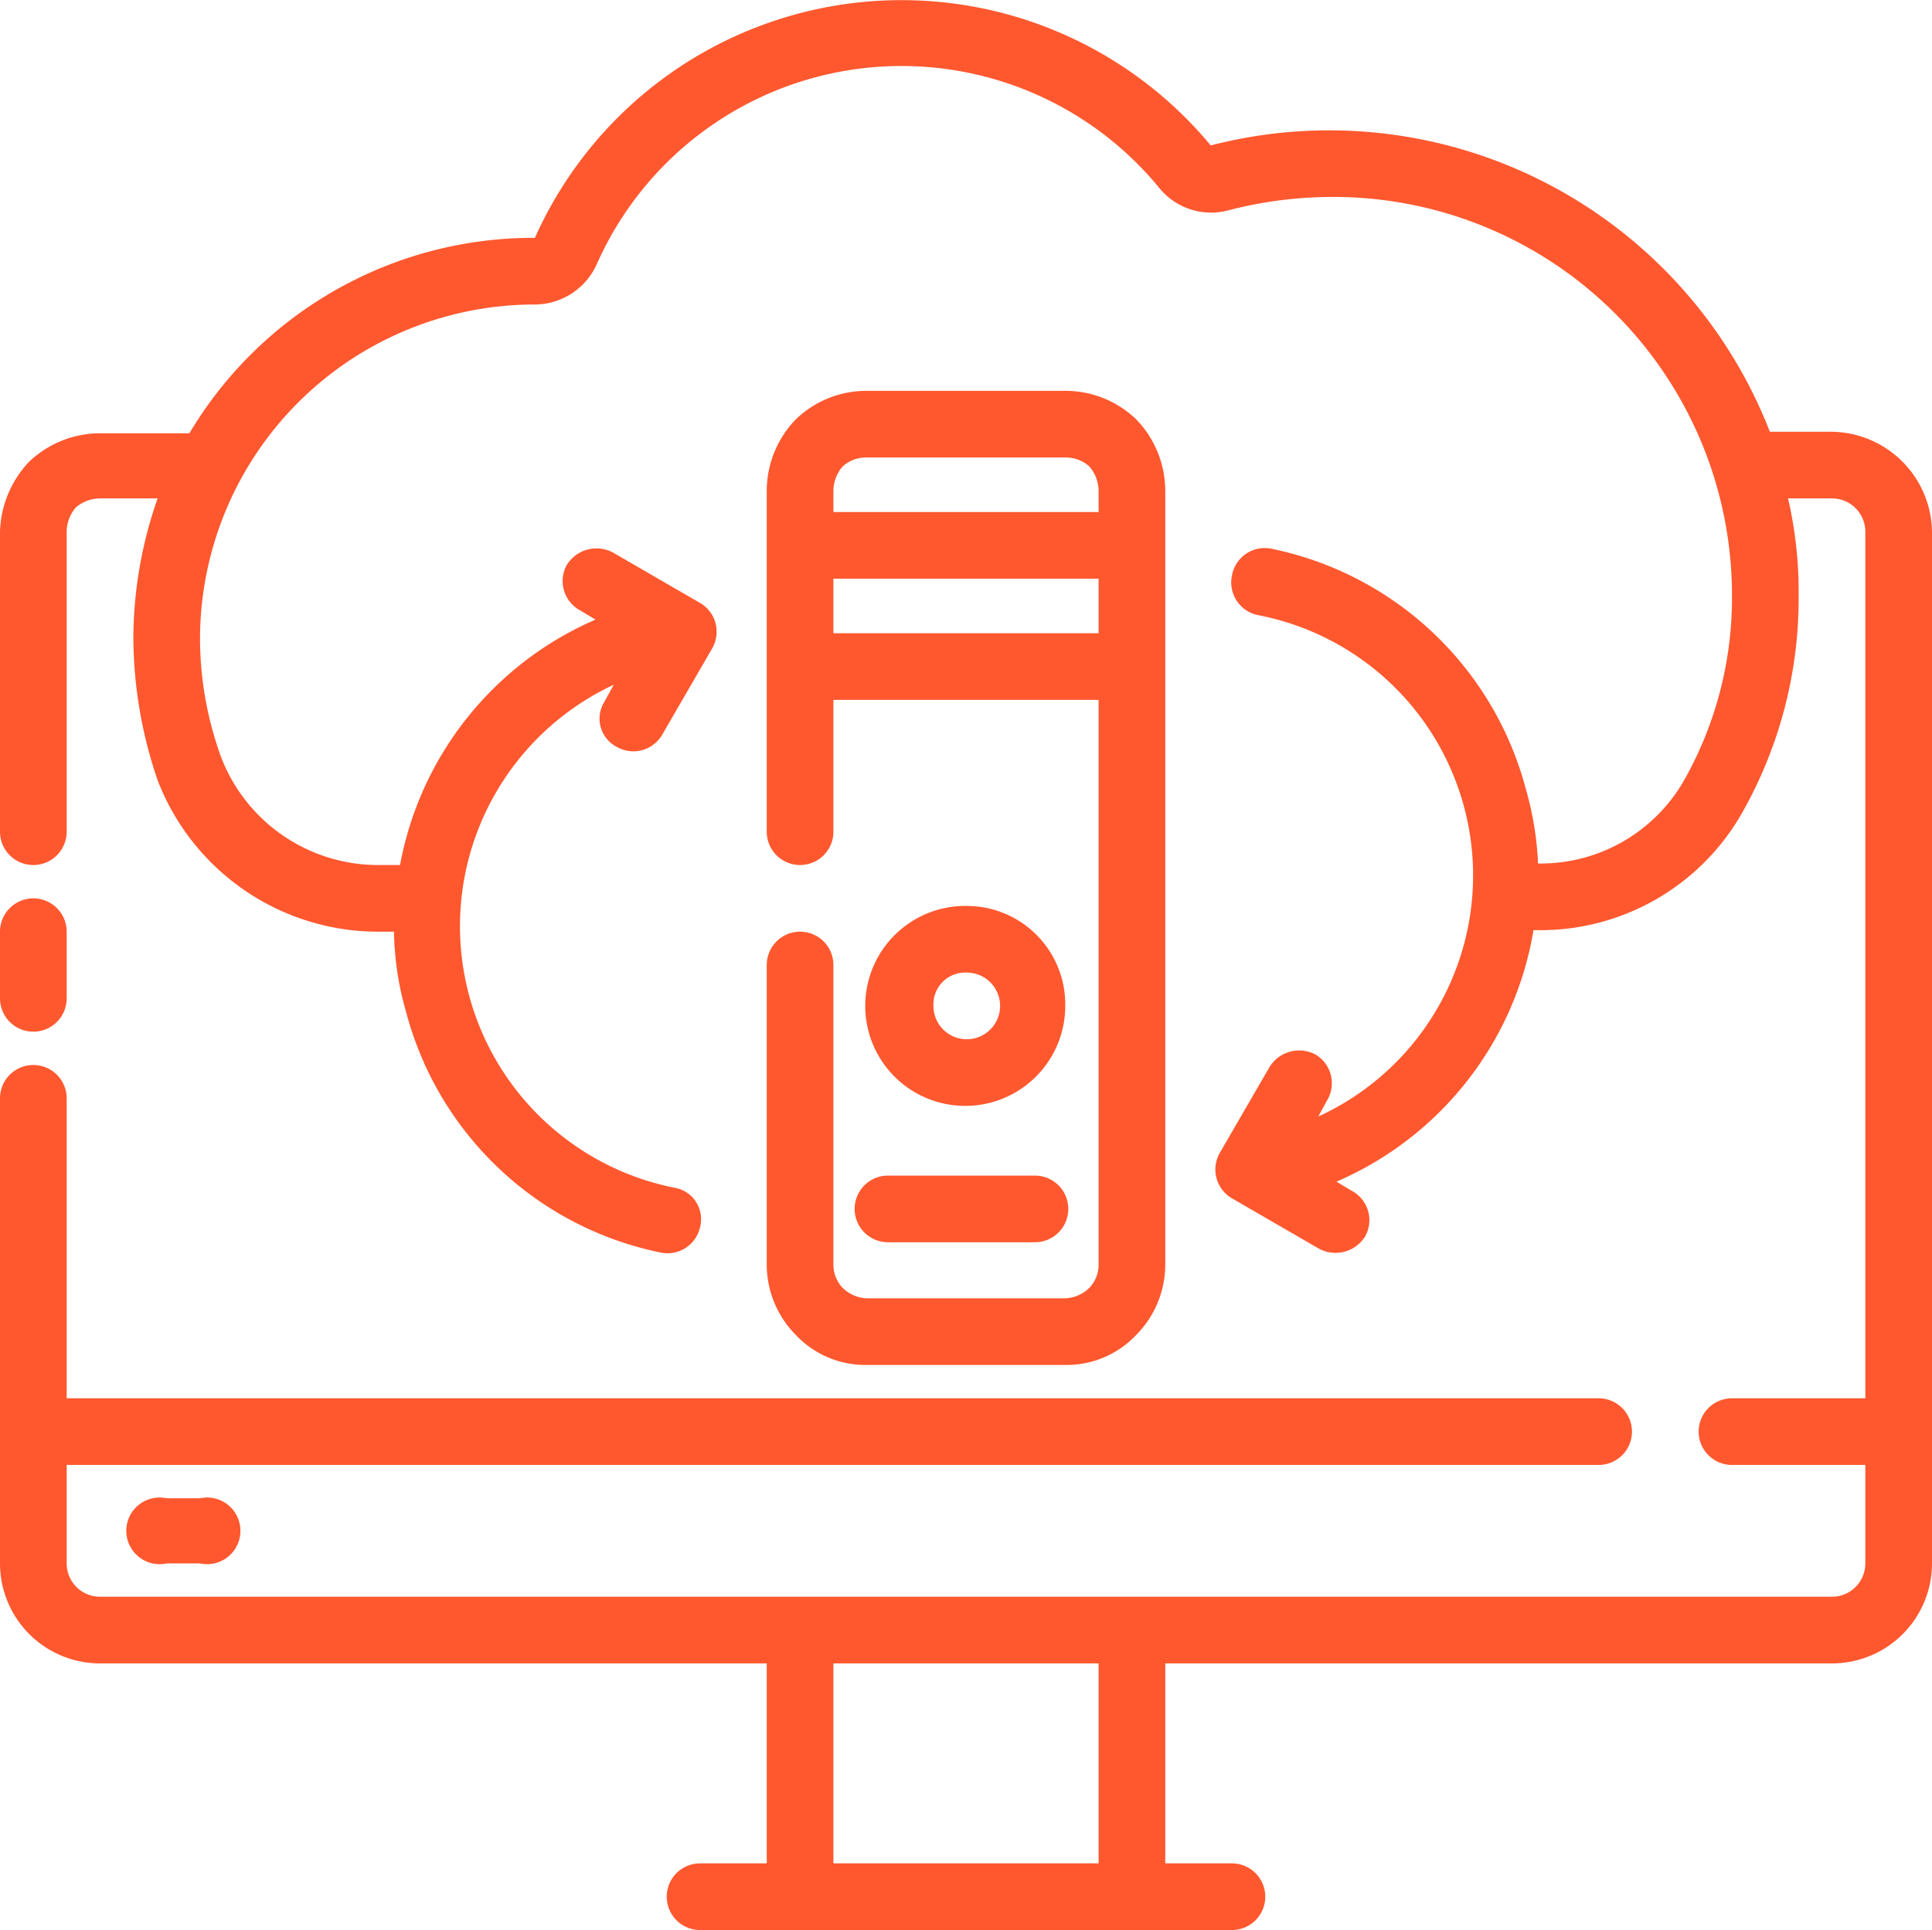
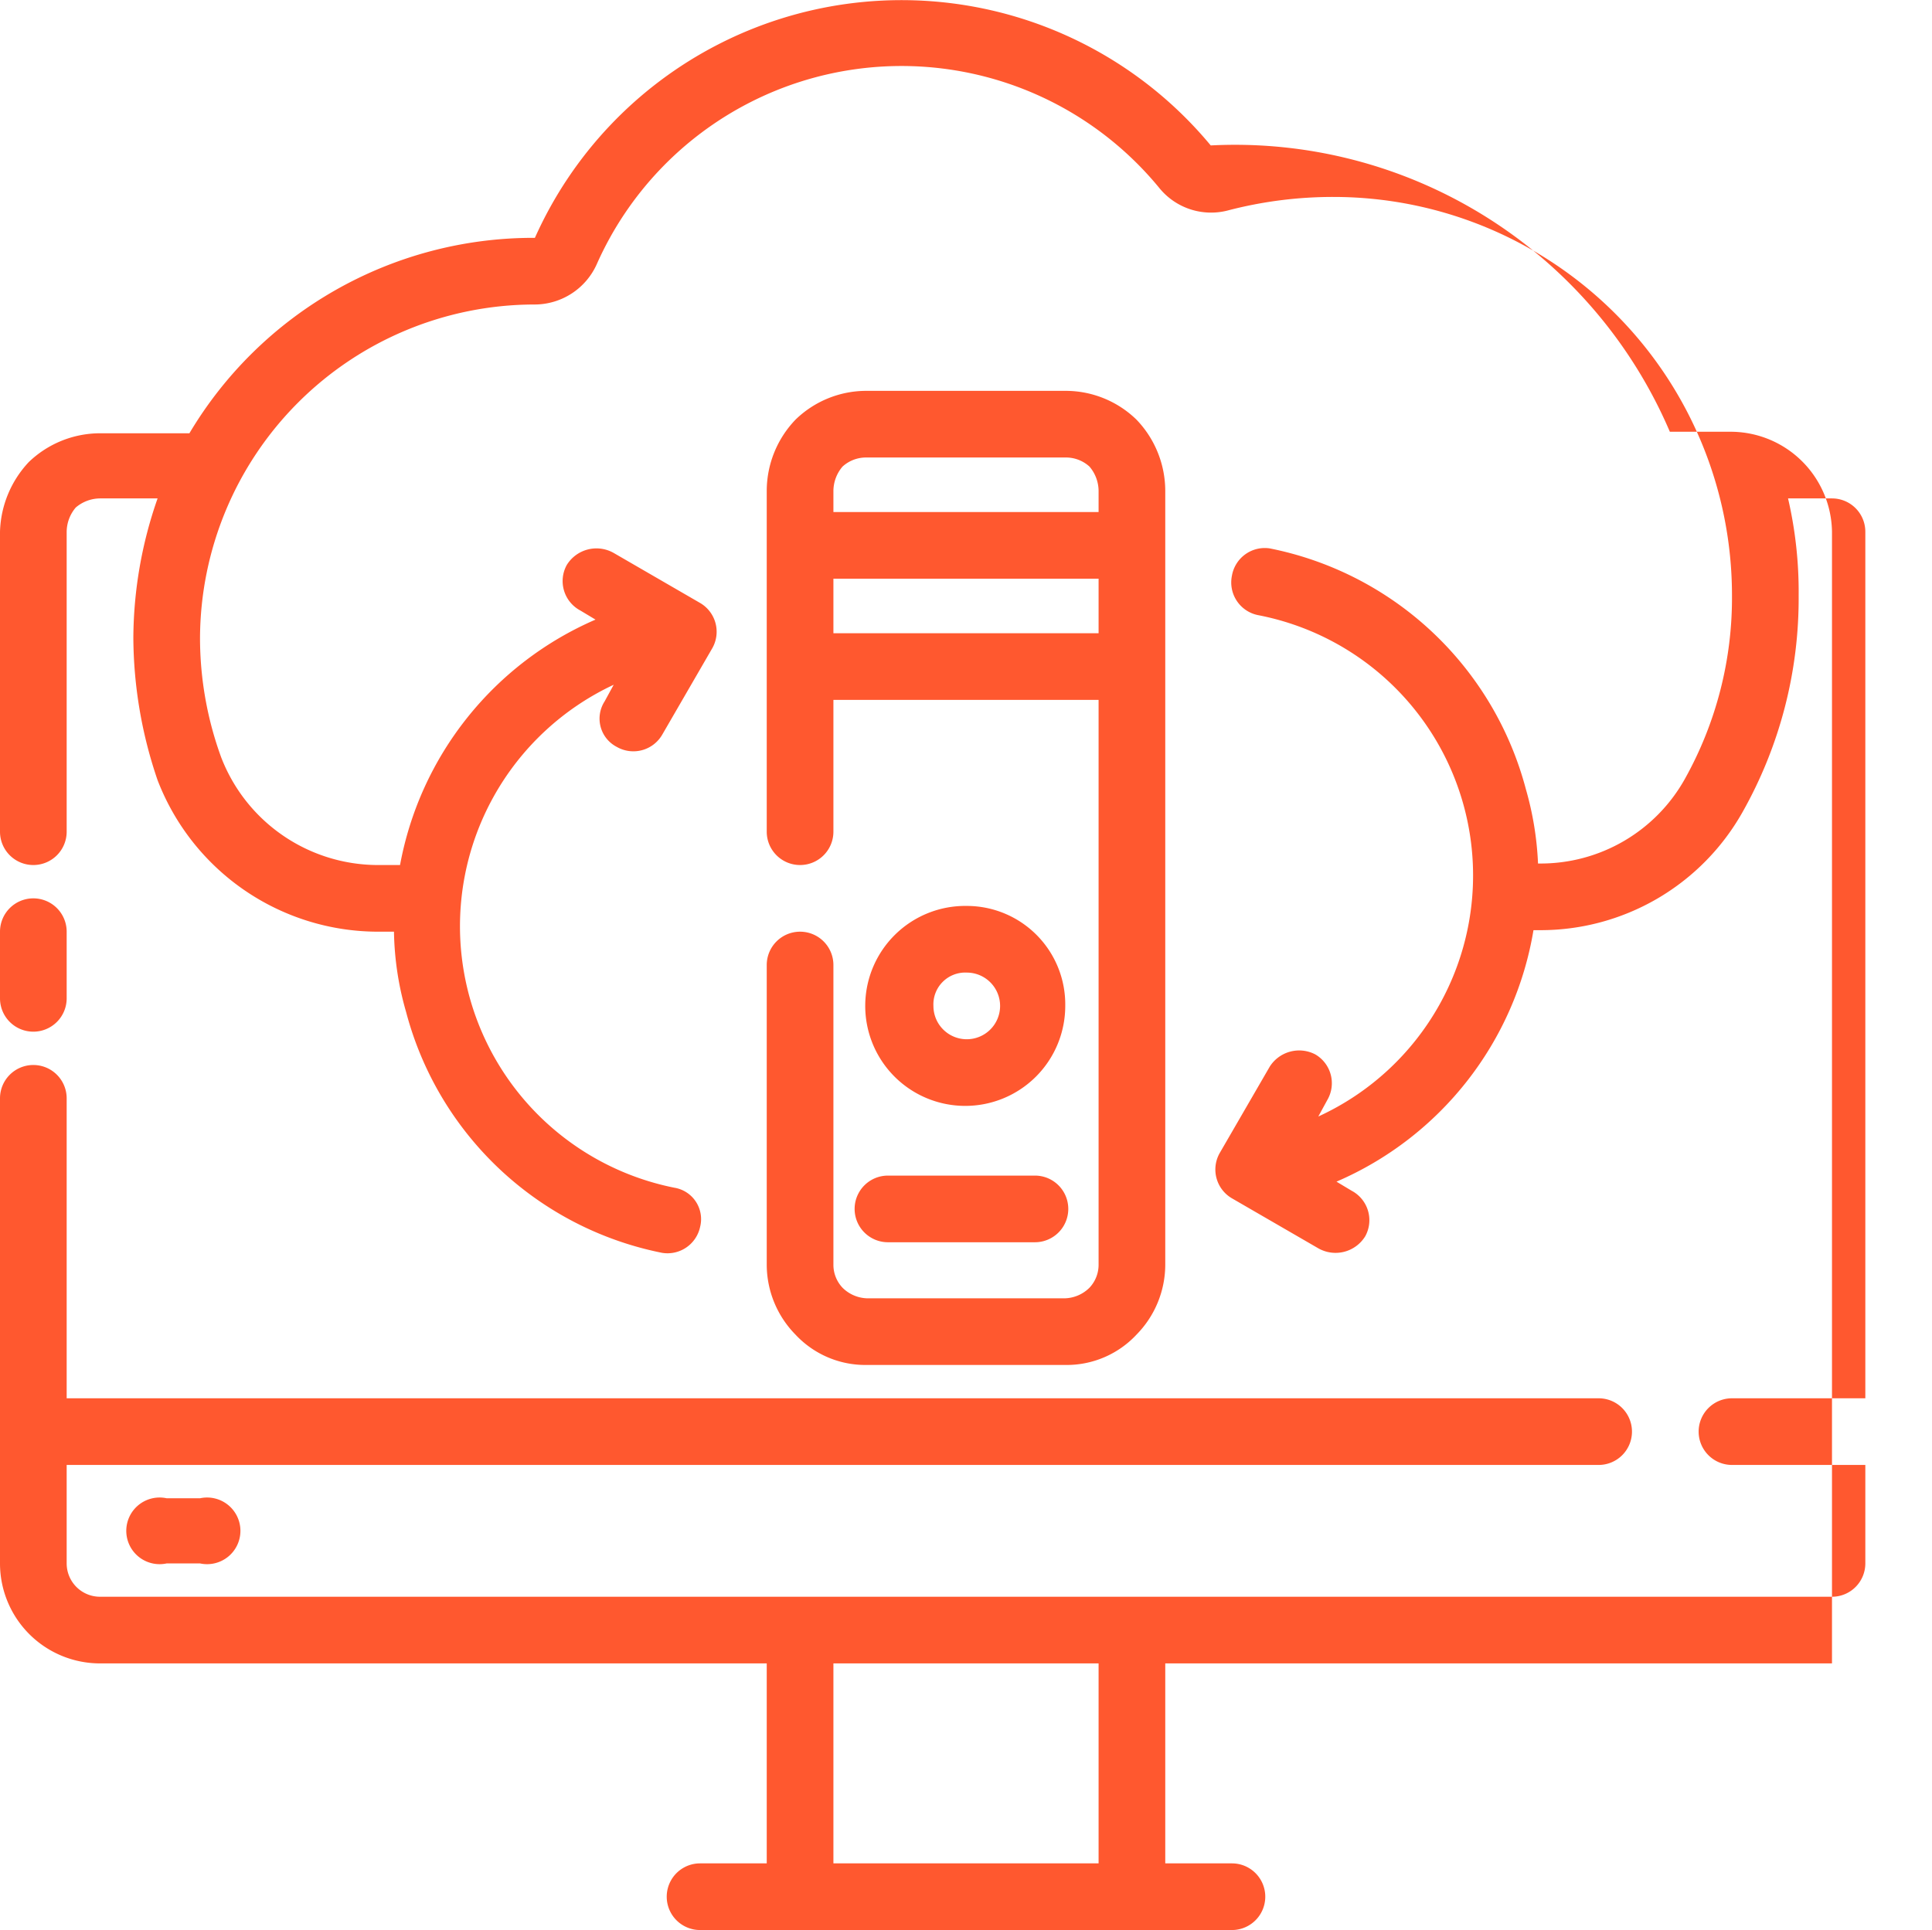
<svg xmlns="http://www.w3.org/2000/svg" viewBox="0 0 127.5 127.4">
-   <path d="M72.5,33.8V32.4a2.5,2.5,0,0,0-.6-1.6,2.3,2.3,0,0,0-1.6-.6H57.2a2.3,2.3,0,0,0-1.6.6,2.5,2.5,0,0,0-.6,1.6v1.4ZM55,38.2v3.6H72.5V38.2ZM0,61.5v4.4a2.2,2.2,0,0,0,2.2,2.2,2.2,2.2,0,0,0,2.2-2.2V61.5a2.2,2.2,0,0,0-2.2-2.2A2.2,2.2,0,0,0,0,61.5Zm63.8,2.7a2.2,2.2,0,1,1-2.2,2.2A2.1,2.1,0,0,1,63.8,64.2Zm0-4.4a6.6,6.6,0,1,0,6.5,6.6A6.5,6.5,0,0,0,63.8,59.8ZM58.6,82h9.7a2.2,2.2,0,0,0,0-4.4H58.6a2.2,2.2,0,0,0,0,4.4Zm-8-49.6V54.9a2.2,2.2,0,0,0,2.2,2.2A2.2,2.2,0,0,0,55,54.9V46.2H72.5V83.5a2.2,2.2,0,0,1-.6,1.5,2.4,2.4,0,0,1-1.6.7H57.2a2.4,2.4,0,0,1-1.6-.7,2.2,2.2,0,0,1-.6-1.5V63.7a2.2,2.2,0,0,0-2.2-2.2,2.2,2.2,0,0,0-2.2,2.2V83.5a6.6,6.6,0,0,0,1.9,4.6,6.3,6.3,0,0,0,4.7,2H70.3a6.3,6.3,0,0,0,4.7-2,6.6,6.6,0,0,0,1.9-4.6V32.4A6.8,6.8,0,0,0,75,27.7a6.7,6.7,0,0,0-4.7-1.9H57.2a6.7,6.7,0,0,0-4.7,1.9,6.8,6.8,0,0,0-1.9,4.7ZM11,103.2h2.2a2.2,2.2,0,1,0,0-4.3H11a2.2,2.2,0,1,0,0,4.3Zm57.1,6.6h4.4V123H55V109.8ZM12.5,28.6H6.6a6.8,6.8,0,0,0-4.7,1.9A7,7,0,0,0,0,35.1V54.9a2.2,2.2,0,0,0,2.2,2.2,2.2,2.2,0,0,0,2.2-2.2V35.1A2.5,2.5,0,0,1,5,33.5a2.5,2.5,0,0,1,1.6-.6h3.8a28.2,28.2,0,0,0-1.6,9.2,29.4,29.4,0,0,0,1.6,9.4h0a15.6,15.6,0,0,0,14.5,10H26a20.1,20.1,0,0,0,.8,5.3A21.9,21.9,0,0,0,43.7,82.7,2.2,2.2,0,0,0,46.2,81a2.1,2.1,0,0,0-1.7-2.6,17.6,17.6,0,0,1-4-33.2l-.6,1.1a2.1,2.1,0,0,0,.8,3,2.2,2.2,0,0,0,3-.8L47,42.8a2.2,2.2,0,0,0-.8-3l-5.7-3.3a2.3,2.3,0,0,0-3.1.8,2.2,2.2,0,0,0,.9,3l1,.6A22,22,0,0,0,26.4,57.1H24.9A11.1,11.1,0,0,1,14.6,50a23,23,0,0,1-1.4-7.9,22.1,22.1,0,0,1,22-22h.1a4.5,4.5,0,0,0,4.1-2.7,22,22,0,0,1,37.1-5A4.4,4.4,0,0,0,81,13.9a27.4,27.4,0,0,1,7-.9,26.3,26.3,0,0,1,26.3,26.3,24.5,24.5,0,0,1-3.1,12.1,10.9,10.9,0,0,1-9.6,5.6h-.1a20.9,20.9,0,0,0-.8-4.9A21.9,21.9,0,0,0,83.8,36.2,2.2,2.2,0,0,0,81.3,38,2.2,2.2,0,0,0,83,40.6a17.5,17.5,0,0,1,4,33.1l.6-1.1a2.2,2.2,0,0,0-.8-3,2.3,2.3,0,0,0-3,.8l-3.3,5.7a2.2,2.2,0,0,0,.8,3L87,82.4a2.3,2.3,0,0,0,3.1-.8,2.2,2.2,0,0,0-.9-3l-1-.6a22,22,0,0,0,13-16.6h.4A15.3,15.3,0,0,0,115,53.6h0a28.7,28.7,0,0,0,3.7-14.3,27.3,27.3,0,0,0-.7-6.4h2.9a2.2,2.2,0,0,1,2.2,2.2V92.3h-8.8a2.2,2.2,0,0,0-2.2,2.2,2.2,2.2,0,0,0,2.2,2.2h8.8v6.5a2.2,2.2,0,0,1-2.2,2.2H6.6a2.2,2.2,0,0,1-2.2-2.2V96.7H105.5a2.2,2.2,0,0,0,2.2-2.2,2.2,2.2,0,0,0-2.2-2.2H4.4V72.5a2.2,2.2,0,0,0-2.2-2.2A2.2,2.2,0,0,0,0,72.5v30.7a6.6,6.6,0,0,0,6.6,6.6h44V123H46.2a2.2,2.2,0,0,0,0,4.4H81.3a2.2,2.2,0,0,0,0-4.4H76.9V109.8h44a6.6,6.6,0,0,0,6.6-6.6V35.1a6.7,6.7,0,0,0-6.6-6.6h-4.1A31.2,31.2,0,0,0,79.9,9.6h0a26.5,26.5,0,0,0-44.6,6.1h-.1A26.4,26.4,0,0,0,12.5,28.6Z" fill="#ff582f" fill-rule="evenodd" />
+   <path d="M72.5,33.8V32.4a2.5,2.5,0,0,0-.6-1.6,2.3,2.3,0,0,0-1.6-.6H57.2a2.3,2.3,0,0,0-1.6.6,2.5,2.5,0,0,0-.6,1.6v1.4ZM55,38.2v3.6H72.5V38.2ZM0,61.5v4.4a2.2,2.2,0,0,0,2.2,2.2,2.2,2.2,0,0,0,2.2-2.2V61.5a2.2,2.2,0,0,0-2.2-2.2A2.2,2.2,0,0,0,0,61.5Zm63.8,2.7a2.2,2.2,0,1,1-2.2,2.2A2.1,2.1,0,0,1,63.8,64.2Zm0-4.4a6.6,6.6,0,1,0,6.5,6.6A6.5,6.5,0,0,0,63.8,59.8ZM58.6,82h9.7a2.2,2.2,0,0,0,0-4.4H58.6a2.2,2.2,0,0,0,0,4.4Zm-8-49.6V54.9a2.2,2.2,0,0,0,2.2,2.2A2.2,2.2,0,0,0,55,54.9V46.2H72.5V83.5a2.2,2.2,0,0,1-.6,1.5,2.4,2.4,0,0,1-1.6.7H57.2a2.4,2.4,0,0,1-1.6-.7,2.2,2.2,0,0,1-.6-1.5V63.7a2.2,2.2,0,0,0-2.2-2.2,2.2,2.2,0,0,0-2.2,2.2V83.5a6.6,6.6,0,0,0,1.9,4.6,6.3,6.3,0,0,0,4.7,2H70.3a6.3,6.3,0,0,0,4.7-2,6.6,6.6,0,0,0,1.9-4.6V32.4A6.8,6.8,0,0,0,75,27.7a6.7,6.7,0,0,0-4.7-1.9H57.2a6.7,6.7,0,0,0-4.7,1.9,6.8,6.8,0,0,0-1.9,4.7ZM11,103.2h2.2a2.2,2.2,0,1,0,0-4.3H11a2.2,2.2,0,1,0,0,4.3Zm57.1,6.6h4.4V123H55V109.8ZM12.5,28.6H6.6a6.8,6.8,0,0,0-4.7,1.9A7,7,0,0,0,0,35.1V54.9a2.2,2.2,0,0,0,2.2,2.2,2.2,2.2,0,0,0,2.2-2.2V35.1A2.5,2.5,0,0,1,5,33.5a2.5,2.5,0,0,1,1.6-.6h3.8a28.2,28.2,0,0,0-1.6,9.2,29.4,29.4,0,0,0,1.6,9.4h0a15.6,15.6,0,0,0,14.5,10H26a20.1,20.1,0,0,0,.8,5.3A21.9,21.9,0,0,0,43.7,82.7,2.2,2.2,0,0,0,46.2,81a2.1,2.1,0,0,0-1.7-2.6,17.6,17.6,0,0,1-4-33.2l-.6,1.1a2.1,2.1,0,0,0,.8,3,2.2,2.2,0,0,0,3-.8L47,42.8a2.2,2.2,0,0,0-.8-3l-5.7-3.3a2.3,2.3,0,0,0-3.1.8,2.2,2.2,0,0,0,.9,3l1,.6A22,22,0,0,0,26.4,57.1H24.9A11.1,11.1,0,0,1,14.6,50a23,23,0,0,1-1.4-7.9,22.1,22.1,0,0,1,22-22h.1a4.5,4.5,0,0,0,4.1-2.7,22,22,0,0,1,37.1-5A4.4,4.4,0,0,0,81,13.9a27.4,27.4,0,0,1,7-.9,26.3,26.3,0,0,1,26.3,26.3,24.5,24.5,0,0,1-3.1,12.1,10.9,10.9,0,0,1-9.6,5.6h-.1a20.9,20.9,0,0,0-.8-4.9A21.9,21.9,0,0,0,83.8,36.2,2.2,2.2,0,0,0,81.3,38,2.2,2.2,0,0,0,83,40.6a17.5,17.5,0,0,1,4,33.1l.6-1.1a2.2,2.2,0,0,0-.8-3,2.3,2.3,0,0,0-3,.8l-3.3,5.7a2.2,2.2,0,0,0,.8,3L87,82.4a2.3,2.3,0,0,0,3.1-.8,2.2,2.2,0,0,0-.9-3l-1-.6a22,22,0,0,0,13-16.6h.4A15.3,15.3,0,0,0,115,53.6h0a28.7,28.7,0,0,0,3.7-14.3,27.3,27.3,0,0,0-.7-6.4h2.9a2.2,2.2,0,0,1,2.2,2.2V92.3h-8.8a2.2,2.2,0,0,0-2.2,2.2,2.2,2.2,0,0,0,2.2,2.2h8.8v6.5a2.2,2.2,0,0,1-2.2,2.2H6.6a2.2,2.2,0,0,1-2.2-2.2V96.7H105.5a2.2,2.2,0,0,0,2.2-2.2,2.2,2.2,0,0,0-2.2-2.2H4.4V72.5a2.2,2.2,0,0,0-2.2-2.2A2.2,2.2,0,0,0,0,72.5v30.7a6.6,6.6,0,0,0,6.6,6.6h44V123H46.2a2.2,2.2,0,0,0,0,4.4H81.3a2.2,2.2,0,0,0,0-4.4H76.9V109.8h44V35.1a6.7,6.7,0,0,0-6.6-6.6h-4.1A31.2,31.2,0,0,0,79.9,9.6h0a26.5,26.5,0,0,0-44.6,6.1h-.1A26.4,26.4,0,0,0,12.5,28.6Z" fill="#ff582f" fill-rule="evenodd" />
</svg>